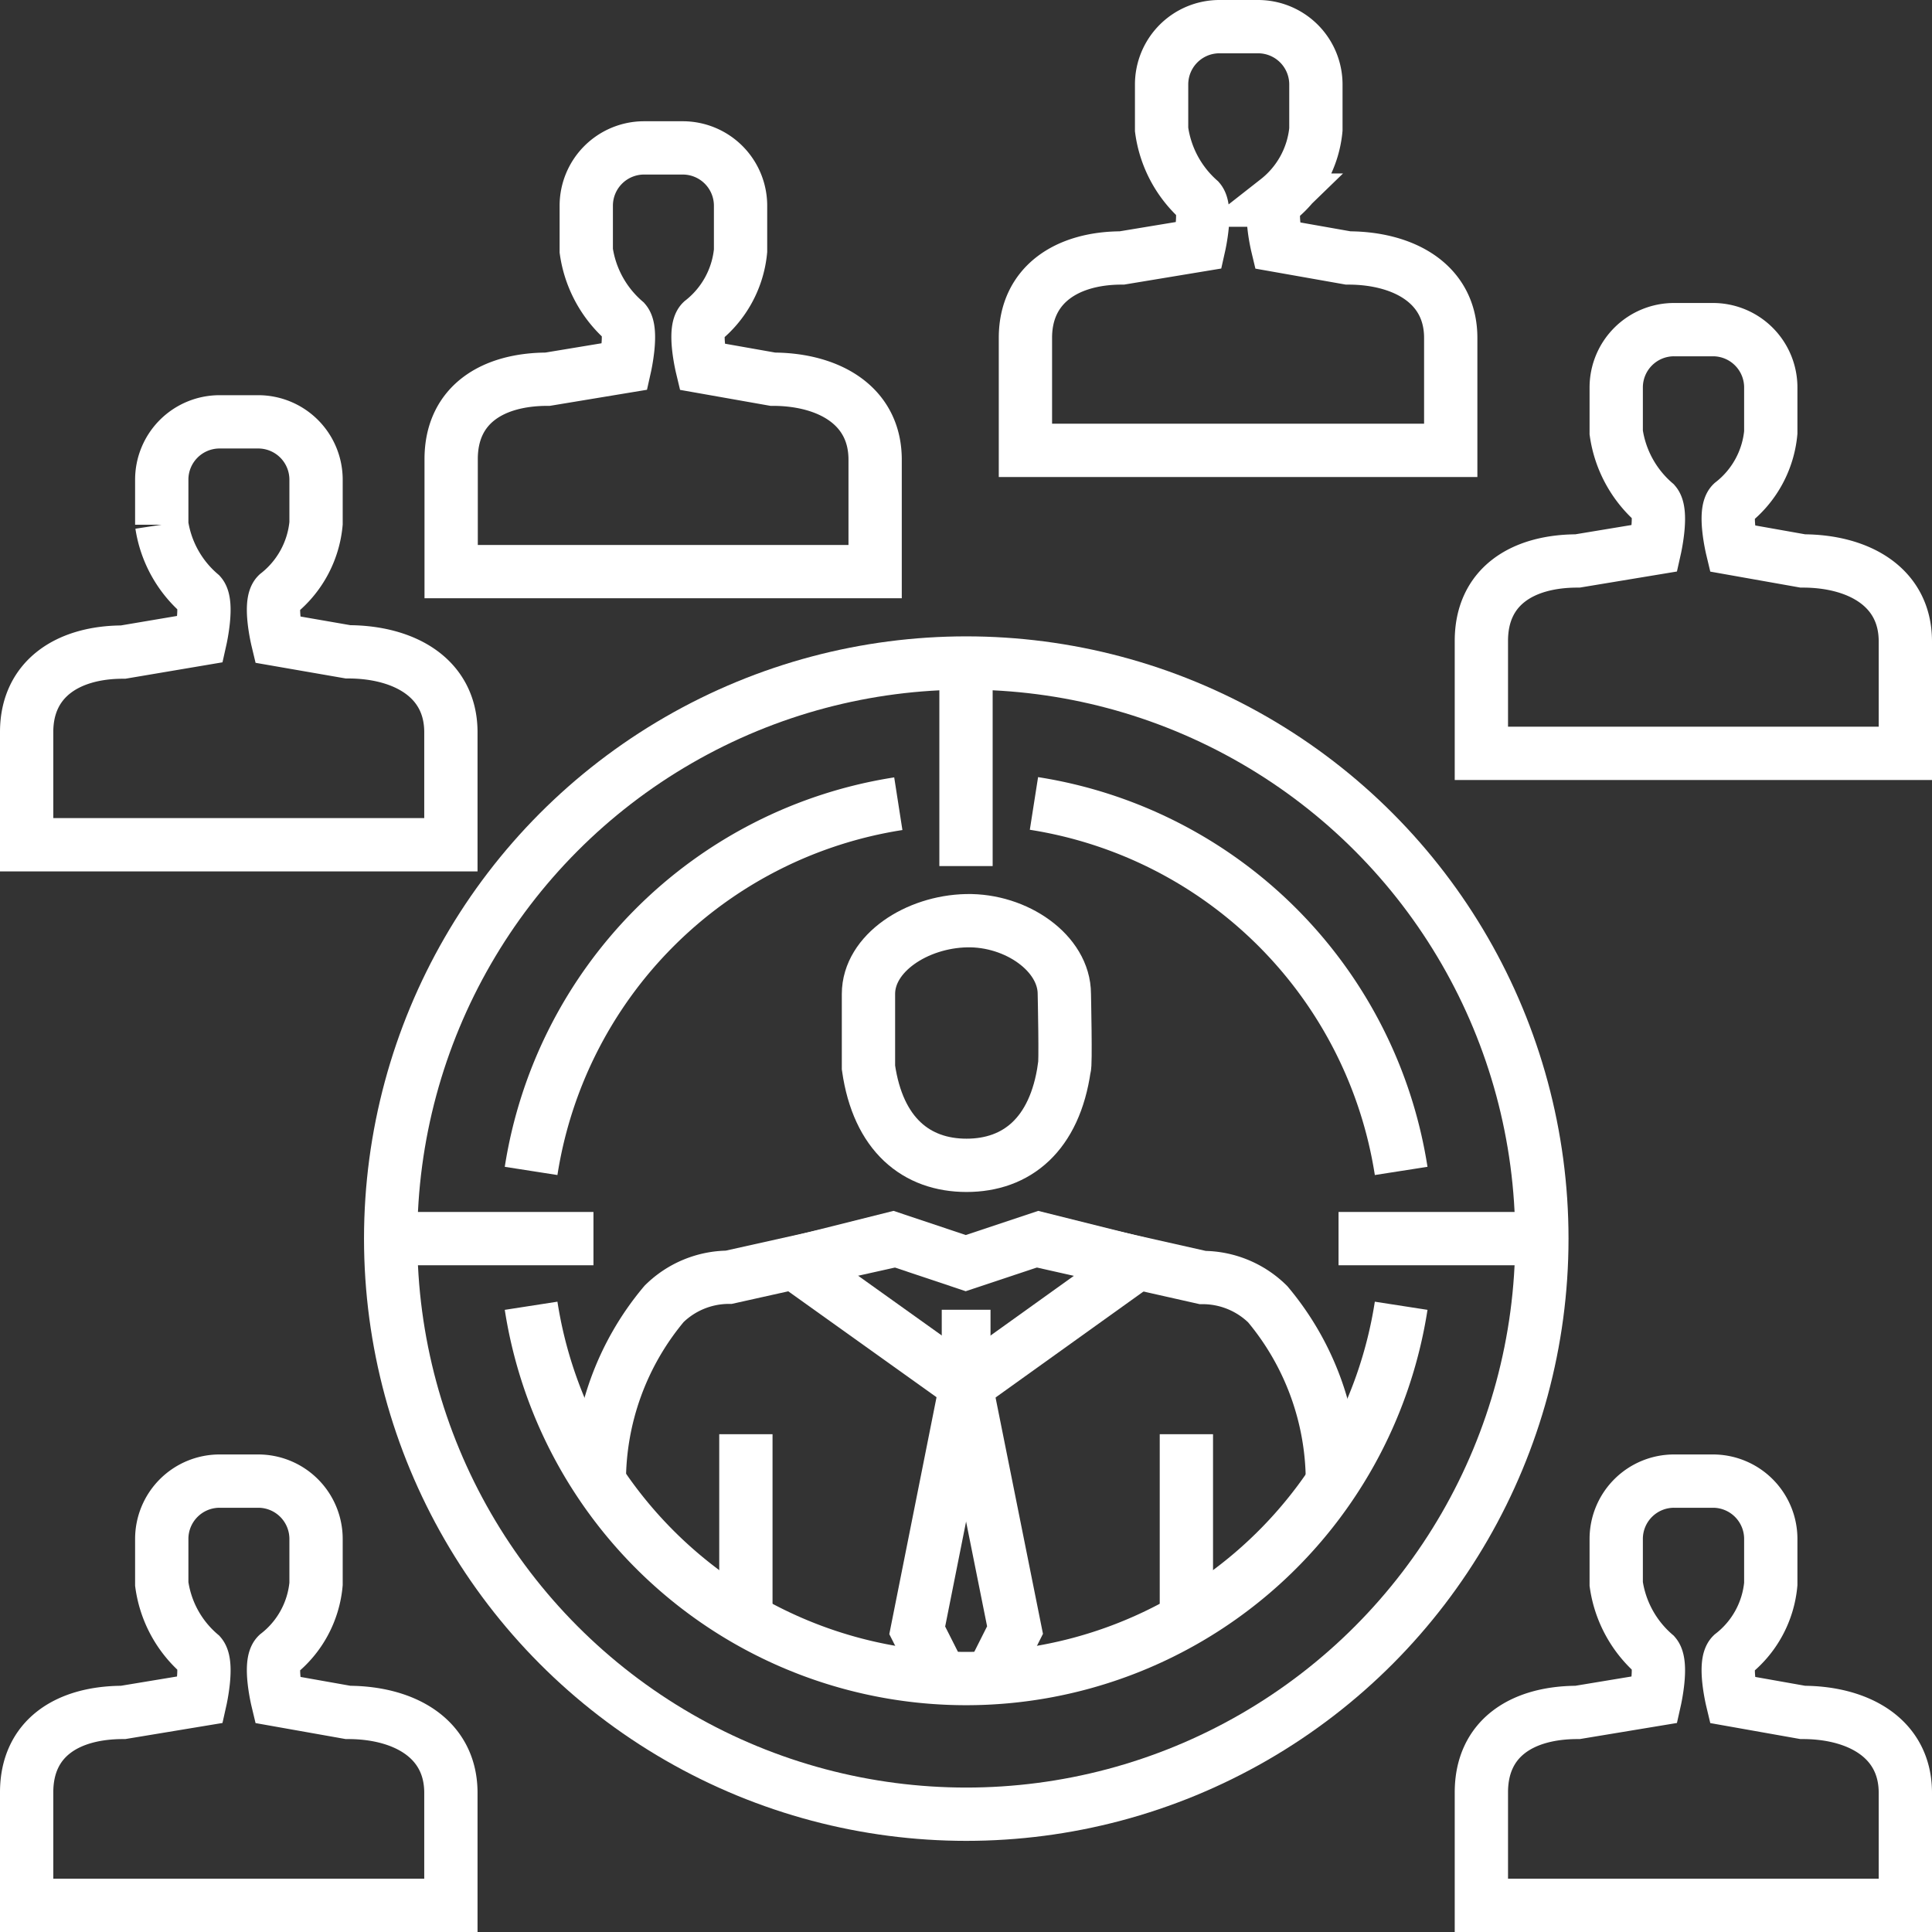
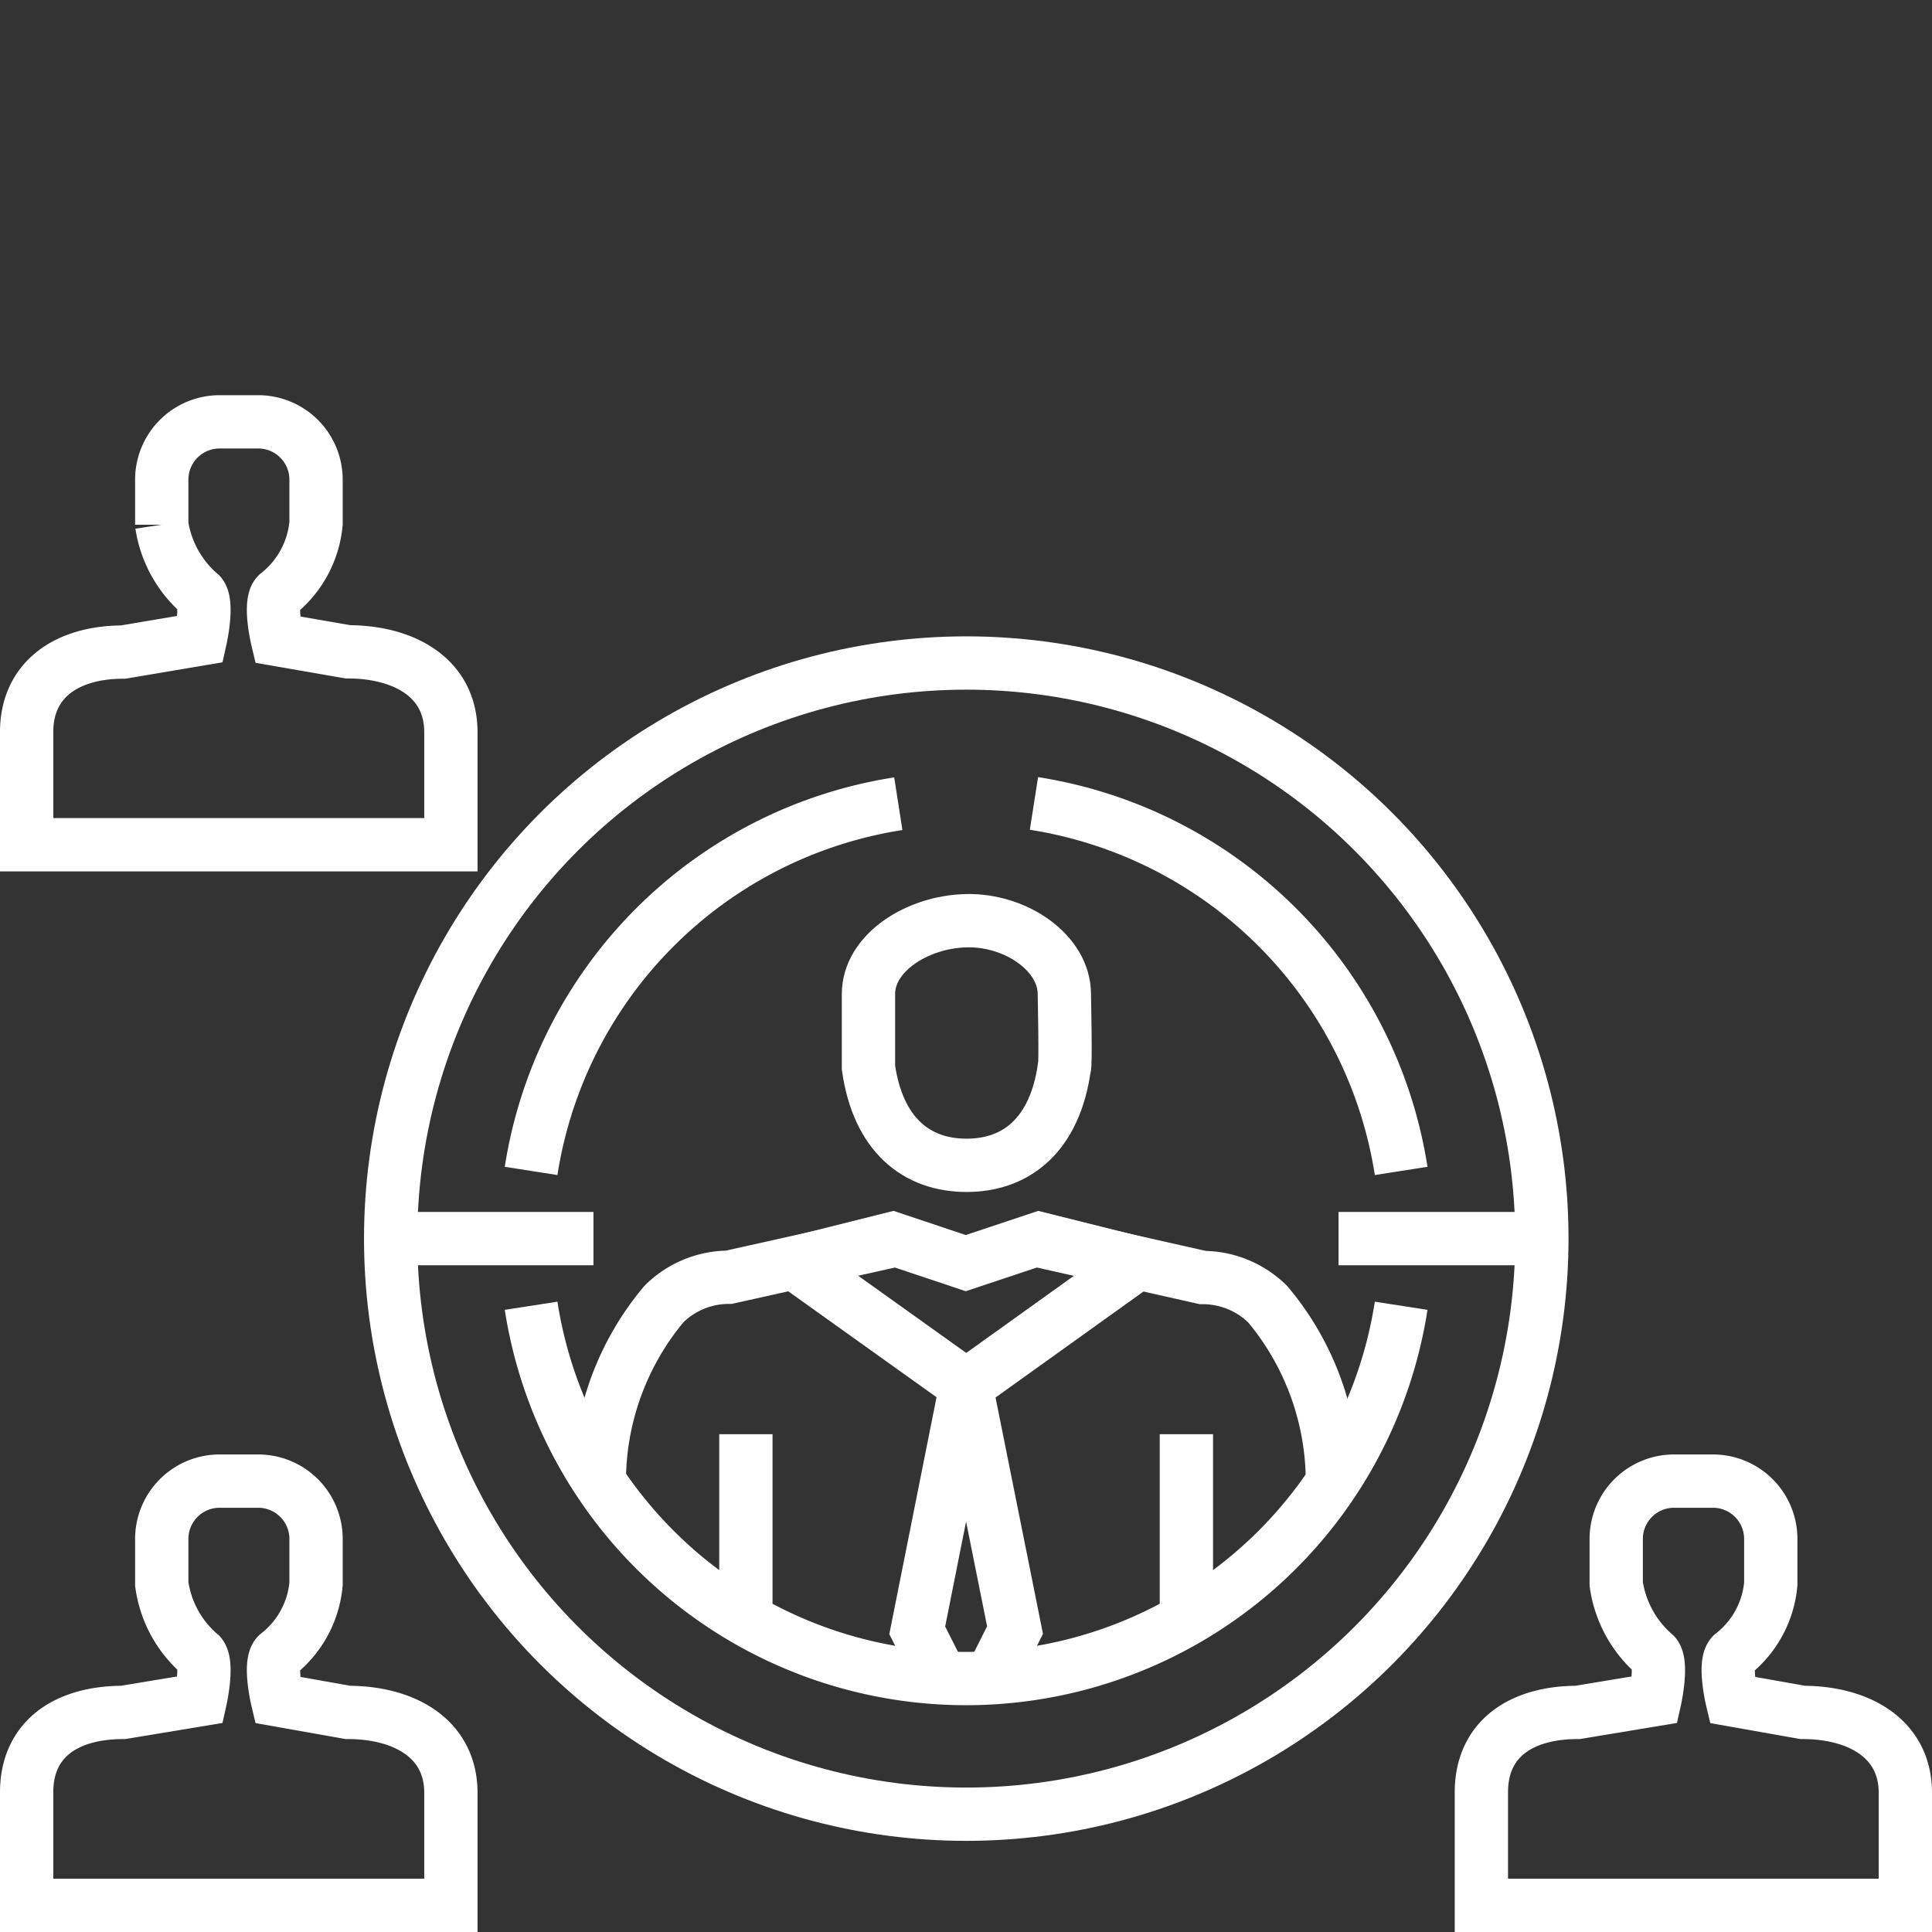
<svg xmlns="http://www.w3.org/2000/svg" viewBox="0 0 72.5 72.5">
  <rect x="0" y="0" width="72.5" height="72.5" fill="#333333" stroke="none" />
  <defs>
    <style>.cls-1,.cls-2{fill:none;stroke:#fff;}.cls-1{stroke-miterlimit:10;stroke-width:2px;}.cls-2{stroke-miterlimit:10;stroke-width:2px;}</style>
  </defs>
  <g id="Calque_2" data-name="Calque 2">
    <g id="Calque_1-2" data-name="Calque 1">
      <g id="Groupe_1536" data-name="Groupe 1536">
        <path id="Tracé_1525" data-name="Tracé 1525" class="cls-1" d="M67.65,64.26,65,63.79s-.33-1.38,0-1.7a3.79,3.79,0,0,0,1.45-2.65V57.75a2.17,2.17,0,0,0-2.17-2.17H62.82a2.17,2.17,0,0,0-2.17,2.17v1.69a4.31,4.31,0,0,0,1.45,2.65c.3.35,0,1.69,0,1.69l-2.9.48c-2.06,0-3.61.95-3.61,3V71.5H71.5V67.28C71.5,65.21,69.71,64.26,67.65,64.26Z" />
-         <path id="Tracé_1526" data-name="Tracé 1526" class="cls-1" d="M67.65,21.05,65,20.58s-.33-1.38,0-1.7a3.81,3.81,0,0,0,1.45-2.65V14.54a2.17,2.17,0,0,0-2.17-2.17H62.82a2.17,2.17,0,0,0-2.17,2.17v1.69a4.31,4.31,0,0,0,1.45,2.65c.3.35,0,1.69,0,1.69l-2.9.48c-2.06,0-3.61.95-3.61,3v4.22H71.5V24.07C71.5,22,69.71,21.05,67.65,21.05Z" />
        <path id="Tracé_1527" data-name="Tracé 1527" class="cls-1" d="M13.06,24.46,10.41,24s-.33-1.38,0-1.7a3.83,3.83,0,0,0,1.45-2.66V18a2.17,2.17,0,0,0-2.17-2.17H8.24A2.17,2.17,0,0,0,6.07,18v1.69A4.28,4.28,0,0,0,7.52,22.3c.3.34,0,1.68,0,1.68l-2.9.49c-2.07,0-3.62,1-3.62,3V31.7H16.92V27.48C16.92,25.41,15.13,24.46,13.06,24.46Z" />
-         <path id="Tracé_1528" data-name="Tracé 1528" class="cls-1" d="M29,14.23l-2.66-.47s-.33-1.38,0-1.7a3.83,3.83,0,0,0,1.45-2.65V7.72a2.17,2.17,0,0,0-2.17-2.17H24.16A2.17,2.17,0,0,0,22,7.72h0V9.41a4.31,4.31,0,0,0,1.45,2.65c.3.35,0,1.69,0,1.69l-2.9.48c-2.06,0-3.62.95-3.62,3v4.22H32.84V17.25C32.84,15.18,31.05,14.23,29,14.23Z" />
-         <path id="Tracé_1529" data-name="Tracé 1529" class="cls-1" d="M50.59,9.68l-2.66-.47s-.33-1.38,0-1.7a3.83,3.83,0,0,0,1.45-2.65V3.17A2.17,2.17,0,0,0,47.21,1H45.76a2.17,2.17,0,0,0-2.17,2.17V4.86A4.31,4.31,0,0,0,45,7.51c.3.35,0,1.69,0,1.69l-2.9.48c-2.06,0-3.62,1-3.62,3v4.22H54.44V12.7C54.45,10.63,52.65,9.68,50.59,9.68Z" />
        <path id="Tracé_1530" data-name="Tracé 1530" class="cls-1" d="M13.06,64.26l-2.65-.47s-.33-1.38,0-1.7a3.79,3.79,0,0,0,1.45-2.65V57.75a2.17,2.17,0,0,0-2.17-2.17H8.24a2.17,2.17,0,0,0-2.17,2.17v1.69a4.23,4.23,0,0,0,1.45,2.65c.3.35,0,1.69,0,1.69l-2.9.48c-2.07,0-3.62.95-3.62,3V71.5H16.92V67.28C16.92,65.21,15.13,64.26,13.06,64.26Z" />
        <g id="Groupe_1535" data-name="Groupe 1535">
          <line id="Ligne_603" data-name="Ligne 603" class="cls-1" x1="27.99" y1="53.82" x2="27.99" y2="60.25" />
          <path id="Tracé_1531" data-name="Tracé 1531" class="cls-1" d="M33.5,46.56l-6.15,1.37a3.47,3.47,0,0,0-2.43,1,10.37,10.37,0,0,0-2.43,6.72" />
          <path id="Tracé_1532" data-name="Tracé 1532" class="cls-1" d="M50,55.66a10.37,10.37,0,0,0-2.43-6.72,3.48,3.48,0,0,0-2.44-1L39,46.56" />
          <path id="Tracé_1533" data-name="Tracé 1533" class="cls-1" d="M42.68,47.4,39,46.48l-2.76.92-2.75-.92-3.67.92L36.26,52Z" />
          <path id="Tracé_1534" data-name="Tracé 1534" class="cls-1" d="M39.94,37.3c0-1.53-1.8-2.79-3.67-2.75s-3.68,1.22-3.68,2.75c0,0,0,2.76,0,2.76.36,2.52,1.8,3.67,3.68,3.67s3.31-1.15,3.67-3.67C40,40.06,39.94,37.3,39.94,37.3Z" />
          <line id="Ligne_604" data-name="Ligne 604" class="cls-1" x1="44.52" y1="53.82" x2="44.52" y2="60.25" />
-           <line id="Ligne_605" data-name="Ligne 605" class="cls-1" x1="35.34" y1="50.15" x2="37.17" y2="50.15" />
          <path id="Tracé_1535" data-name="Tracé 1535" class="cls-1" d="M19.93,43.94A16.52,16.52,0,0,1,33.71,30.16" />
          <path id="Tracé_1536" data-name="Tracé 1536" class="cls-1" d="M52.58,49a16.52,16.52,0,0,1-32.65,0" />
          <path id="Tracé_1537" data-name="Tracé 1537" class="cls-1" d="M38.8,30.15A16.54,16.54,0,0,1,52.58,43.94" />
          <path id="Tracé_1538" data-name="Tracé 1538" class="cls-1" d="M36.25,52l-1.83,9.18L35.34,63" />
          <path id="Tracé_1539" data-name="Tracé 1539" class="cls-1" d="M37.17,63l.92-1.83L36.25,52" />
          <circle id="Ellipse_294" data-name="Ellipse 294" class="cls-2" cx="36.26" cy="46.48" r="21.6" />
-           <line id="Ligne_606" data-name="Ligne 606" class="cls-1" x1="36.25" y1="24.88" x2="36.25" y2="32.5" />
          <line id="Ligne_607" data-name="Ligne 607" class="cls-1" x1="14.65" y1="46.48" x2="22.27" y2="46.48" />
          <line id="Ligne_608" data-name="Ligne 608" class="cls-1" x1="50.23" y1="46.48" x2="57.86" y2="46.48" />
        </g>
      </g>
    </g>
  </g>
</svg>